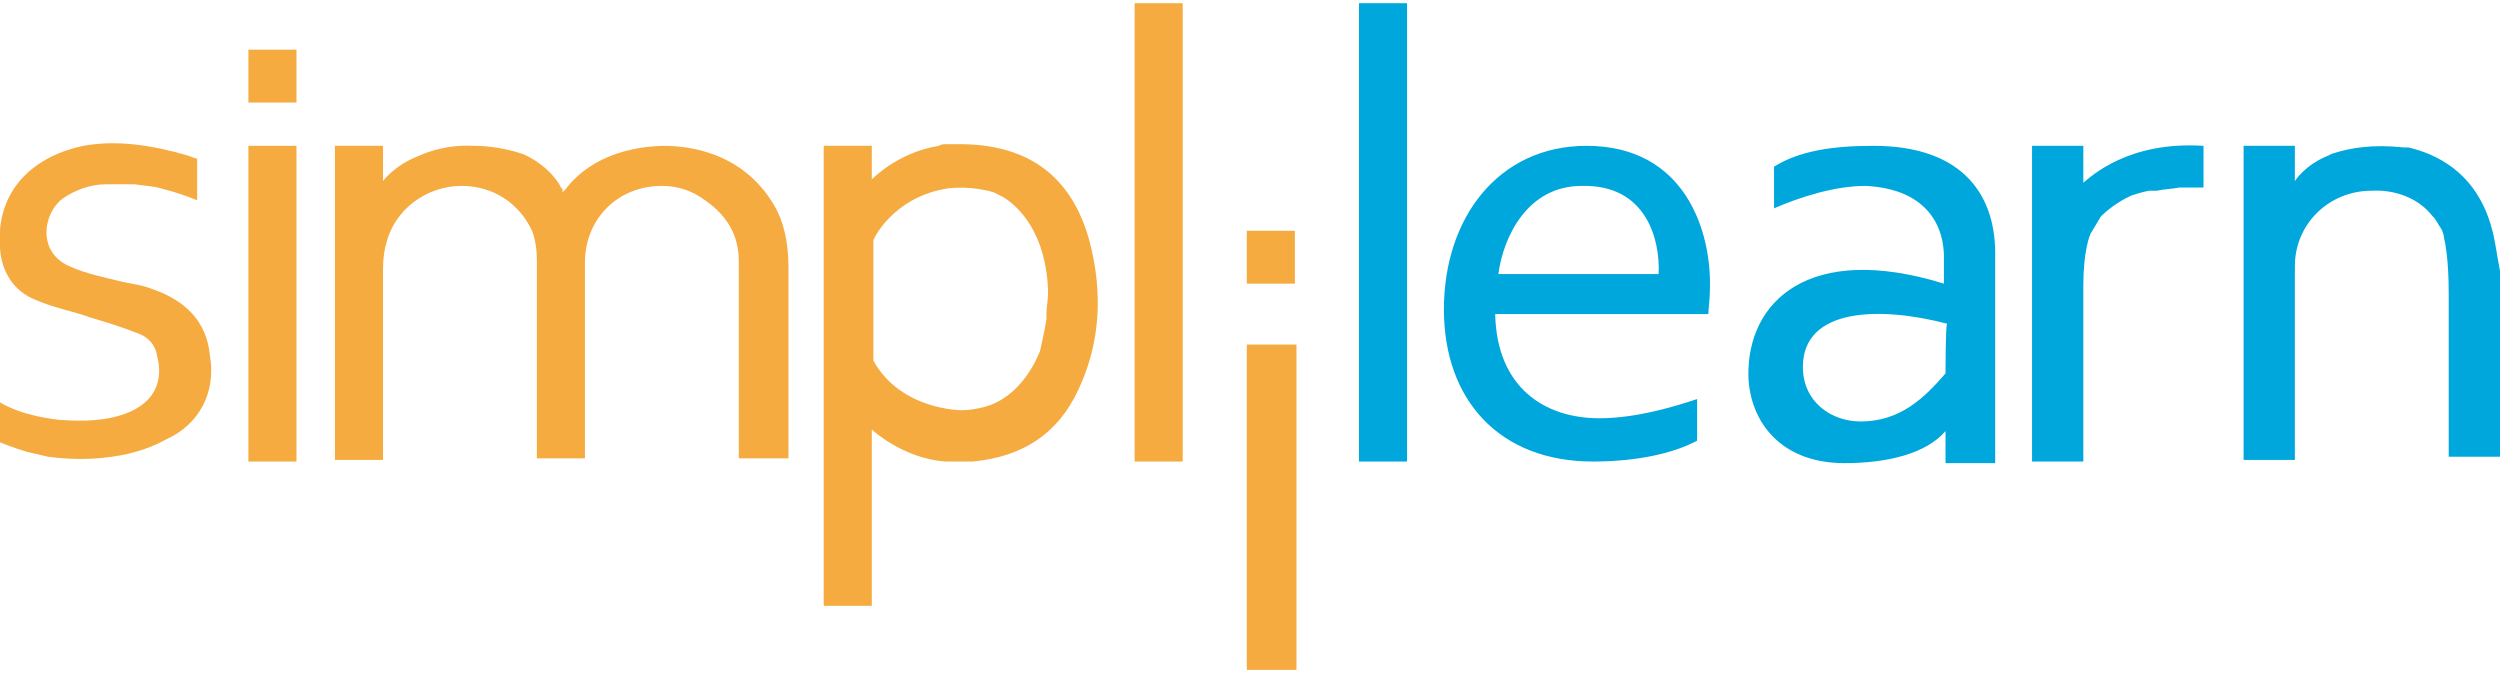
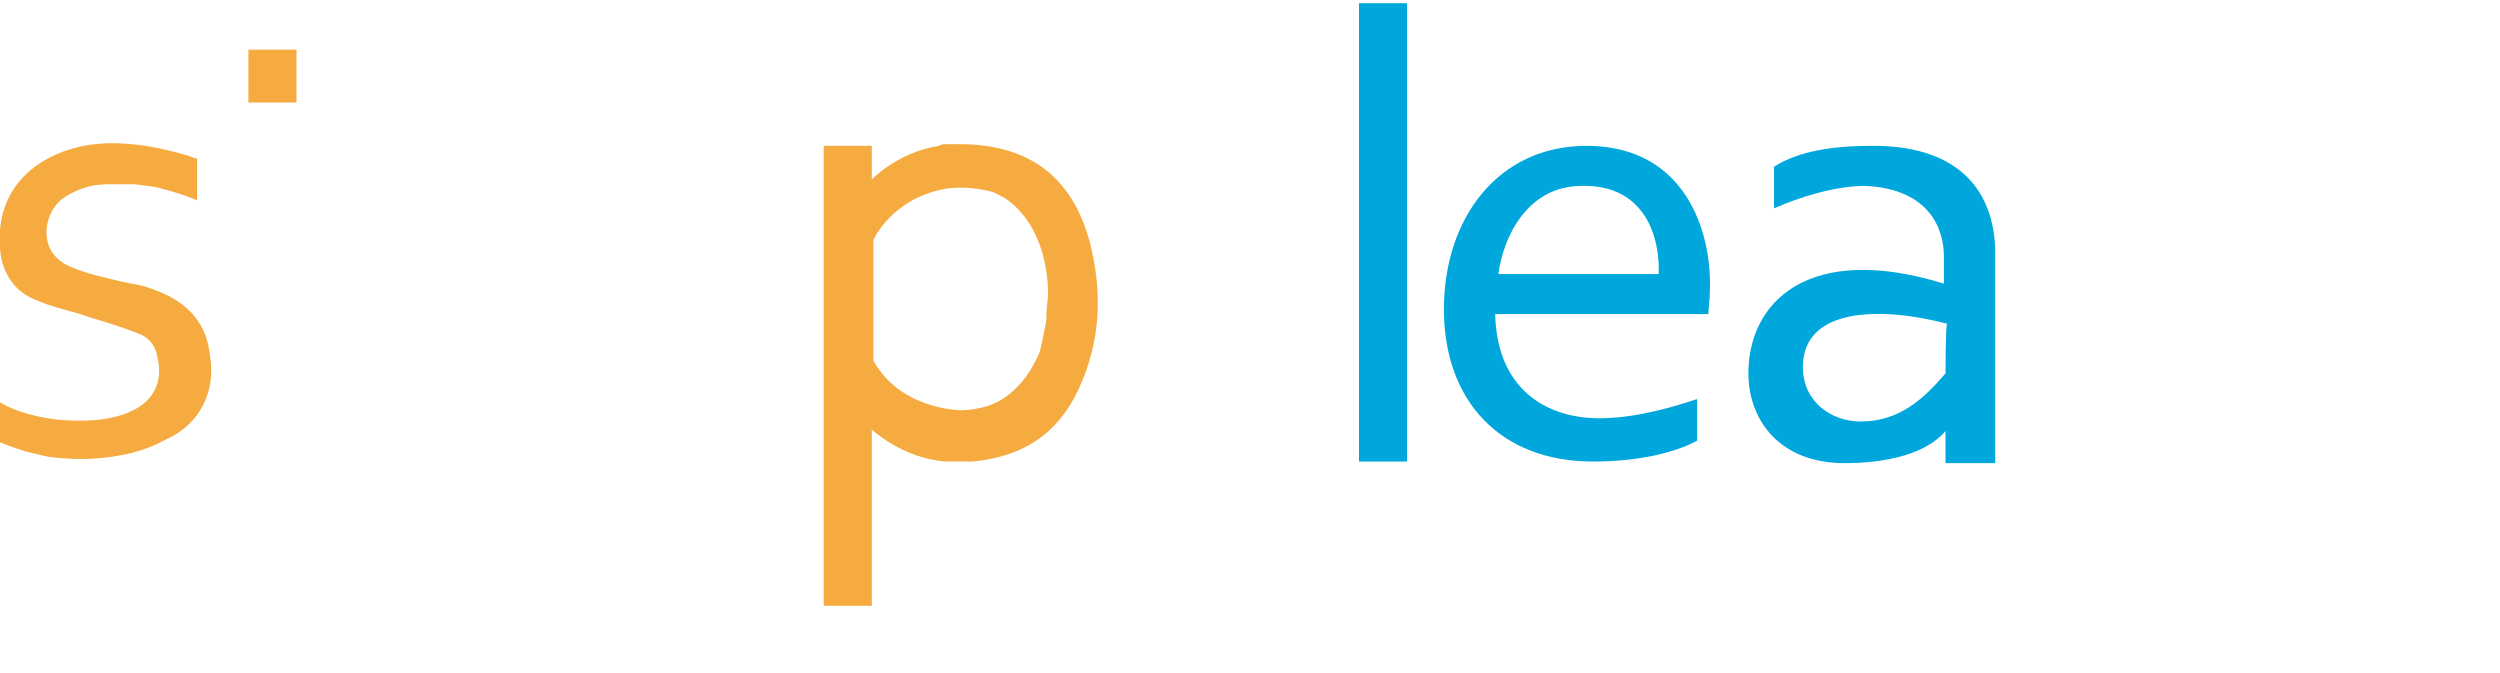
<svg xmlns="http://www.w3.org/2000/svg" id="Layer_1" x="0px" y="0px" viewBox="0 0 156 42" style="enable-background:new 0 0 156 42;" xml:space="preserve">
  <style type="text/css">	.st0{fill:#F5AB40;}	.st1{fill:#00A7DC;}</style>
-   <path class="st0" d="M80.9,41.8V21.5h-3.1v20.3h0.1H80.9z M77.8,14.4h3v3.3h-3V14.4z" />
  <path class="st1" d="M84.8,0.2h3v28.6h-3V0.2z" />
-   <path class="st0" d="M70.8,0.2h3v28.6h-3V0.2z M15.5,9.1h3v19.7h-3V9.1z" />
  <path class="st1" d="M99,9.1c-5.5,0-8.9,4.5-8.9,10.2c0,5.7,3.5,9.5,9.3,9.5c3,0,5.1-0.6,6.3-1.2l0.2-0.1v-2.6 c-1.2,0.4-3.7,1.2-6.1,1.2c-3.4,0-6.4-1.9-6.5-6.5h13.3c0-0.3,0.1-0.9,0.1-1.6C106.8,14.5,105.2,9.1,99,9.1 M103.5,17.1h-10 c0.3-2.3,1.8-5.5,5.2-5.5C102.7,11.5,103.6,14.9,103.5,17.1 M124.5,16.1c0.1-3.8-1.9-7-7.6-7c-2.5,0-4.6,0.3-6.2,1.3v2.6 c1.6-0.7,3.8-1.4,5.7-1.4c4.1,0.2,4.9,2.8,4.9,4.4v1.7c-8.4-2.6-12.3,1.1-12.2,5.8c0.1,2.8,2,5.4,6,5.4c2.7,0,5.1-0.6,6.3-2v2h3.1 V16.1 M121.4,23.3c-1.3,1.5-2.8,3-5.3,3c-1.8,0-3.6-1.2-3.6-3.4c0-3.7,4.8-3.8,9-2.7C121.4,20.3,121.4,23.3,121.4,23.3z" />
  <path class="st0" d="M68,15.1c-1.1-4.1-3.8-6-7.8-6.1H59c-0.1,0-0.3,0-0.4,0.1c-2.6,0.4-4.2,2.1-4.2,2.1V9.1h-3v28.7h3v-11 c0,0,1.9,1.8,4.6,2h1.7c3.1-0.3,5.3-1.7,6.6-4.5C68.7,21.3,68.8,18.2,68,15.1 M65.3,19.5v0.4c-0.1,0.7-0.3,1.5-0.4,2 c-0.2,0.5-1.2,2.9-3.5,3.5c-0.4,0.1-0.9,0.2-1.4,0.2c0,0-3.8,0-5.5-3.1V15c0-0.1,1.2-2.6,4.4-3.2c0.4-0.1,1.8-0.2,3.1,0.2H62 l0.2,0.1l0.2,0.1l0.2,0.1c1,0.6,2.7,2.3,2.8,5.9C65.4,18.8,65.3,19.1,65.3,19.5" />
-   <path class="st1" d="M130,11.4V9.1h-3.2v19.7h3.2v-11c0-2.1,0.4-3.2,0.5-3.3l0.6-1c0.3-0.3,1-0.9,1.9-1.3c0.3-0.1,0.6-0.2,1.1-0.3 h0.5c0.4-0.1,0.9-0.1,1.4-0.2h1.5V9.1C132.8,8.8,130.5,11,130,11.4z" />
  <path class="st0" d="M13.1,22.2c-0.2-2.2-1.6-3.5-3.7-4.2c-0.5-0.2-1.2-0.3-1.7-0.4c-1.2-0.3-2.3-0.5-3.4-1c-2-0.9-1.6-3.3-0.4-4.2 c0.7-0.5,1.7-0.9,2.7-0.9h1.8c0.6,0.1,1.2,0.1,1.8,0.3c1.2,0.3,2.1,0.7,2.1,0.7v-2.6c-0.1,0-0.6-0.2-0.6-0.2c-2.1-0.6-4.3-1-6.5-0.6 C2.3,9.7-0.3,11.7,0,15.5c0.1,1.5,0.9,2.7,2.2,3.2c1.1,0.5,2.3,0.7,3.4,1.1c1,0.3,2,0.6,3,1c0.6,0.2,1.1,0.7,1.2,1.4 c0.4,1.5-0.1,2.8-1.7,3.5c-1.4,0.6-2.9,0.6-4.4,0.5C1.1,25.9,0,25.1,0,25.1v2.5c0,0,0.7,0.3,1.7,0.6L3,28.5c1.5,0.2,3,0.2,4.6-0.1 c1-0.2,1.9-0.5,2.8-1C12.4,26.5,13.5,24.5,13.1,22.2 M15.5,3.1h3v3.3h-3V3.1z" />
-   <path class="st1" d="M155.5,14.3c-1.1-4.2-4.5-4.9-5.2-5.1h-0.3c-1.9-0.2-3.3,0-4.5,0.4l-0.2,0.1c-1.5,0.6-2.1,1.6-2.1,1.6V9.1h-3.2 v19.6h3.2V16.6c0-2.6,2.1-4.7,4.8-4.7h0.1c0,0,2.3-0.2,3.7,1.6l0.1,0.1l0.2,0.3c0.1,0.2,0.2,0.3,0.3,0.5c0,0.1,0.1,0.2,0.1,0.4 c0.1,0.4,0.3,1.5,0.3,3.5v10.2h3.2V16.9C155.8,15.9,155.7,15,155.5,14.3" />
-   <path class="st0" d="M41.4,9.1c-3.8,0.1-5.5,1.9-6.1,2.7L35.1,12v-0.2L35,11.7l-0.1-0.2c-0.7-1.1-1.8-1.7-2.3-1.9 c-1.5-0.5-2.8-0.5-3-0.5h-0.1c-1.9-0.1-3.3,0.6-3.3,0.6c-1.6,0.6-2.3,1.6-2.3,1.6V9.1h-3v19.6h3V16.8c0-0.7,0.1-1.3,0.2-1.6 c0.5-2.1,2.5-3.6,4.7-3.6c2,0,3.6,1.1,4.4,2.8c0.2,0.5,0.3,1.2,0.3,1.8v12.4h3V16.4c0-2.8,2.1-4.8,4.8-4.8c1,0,1.9,0.3,2.7,0.9 c1.3,0.9,2.1,2.1,2.1,3.8v12.3h3.1V16.7c0-1.6-0.3-2.9-0.9-3.9C46.3,9.4,42.8,9.1,41.4,9.1" />
</svg>